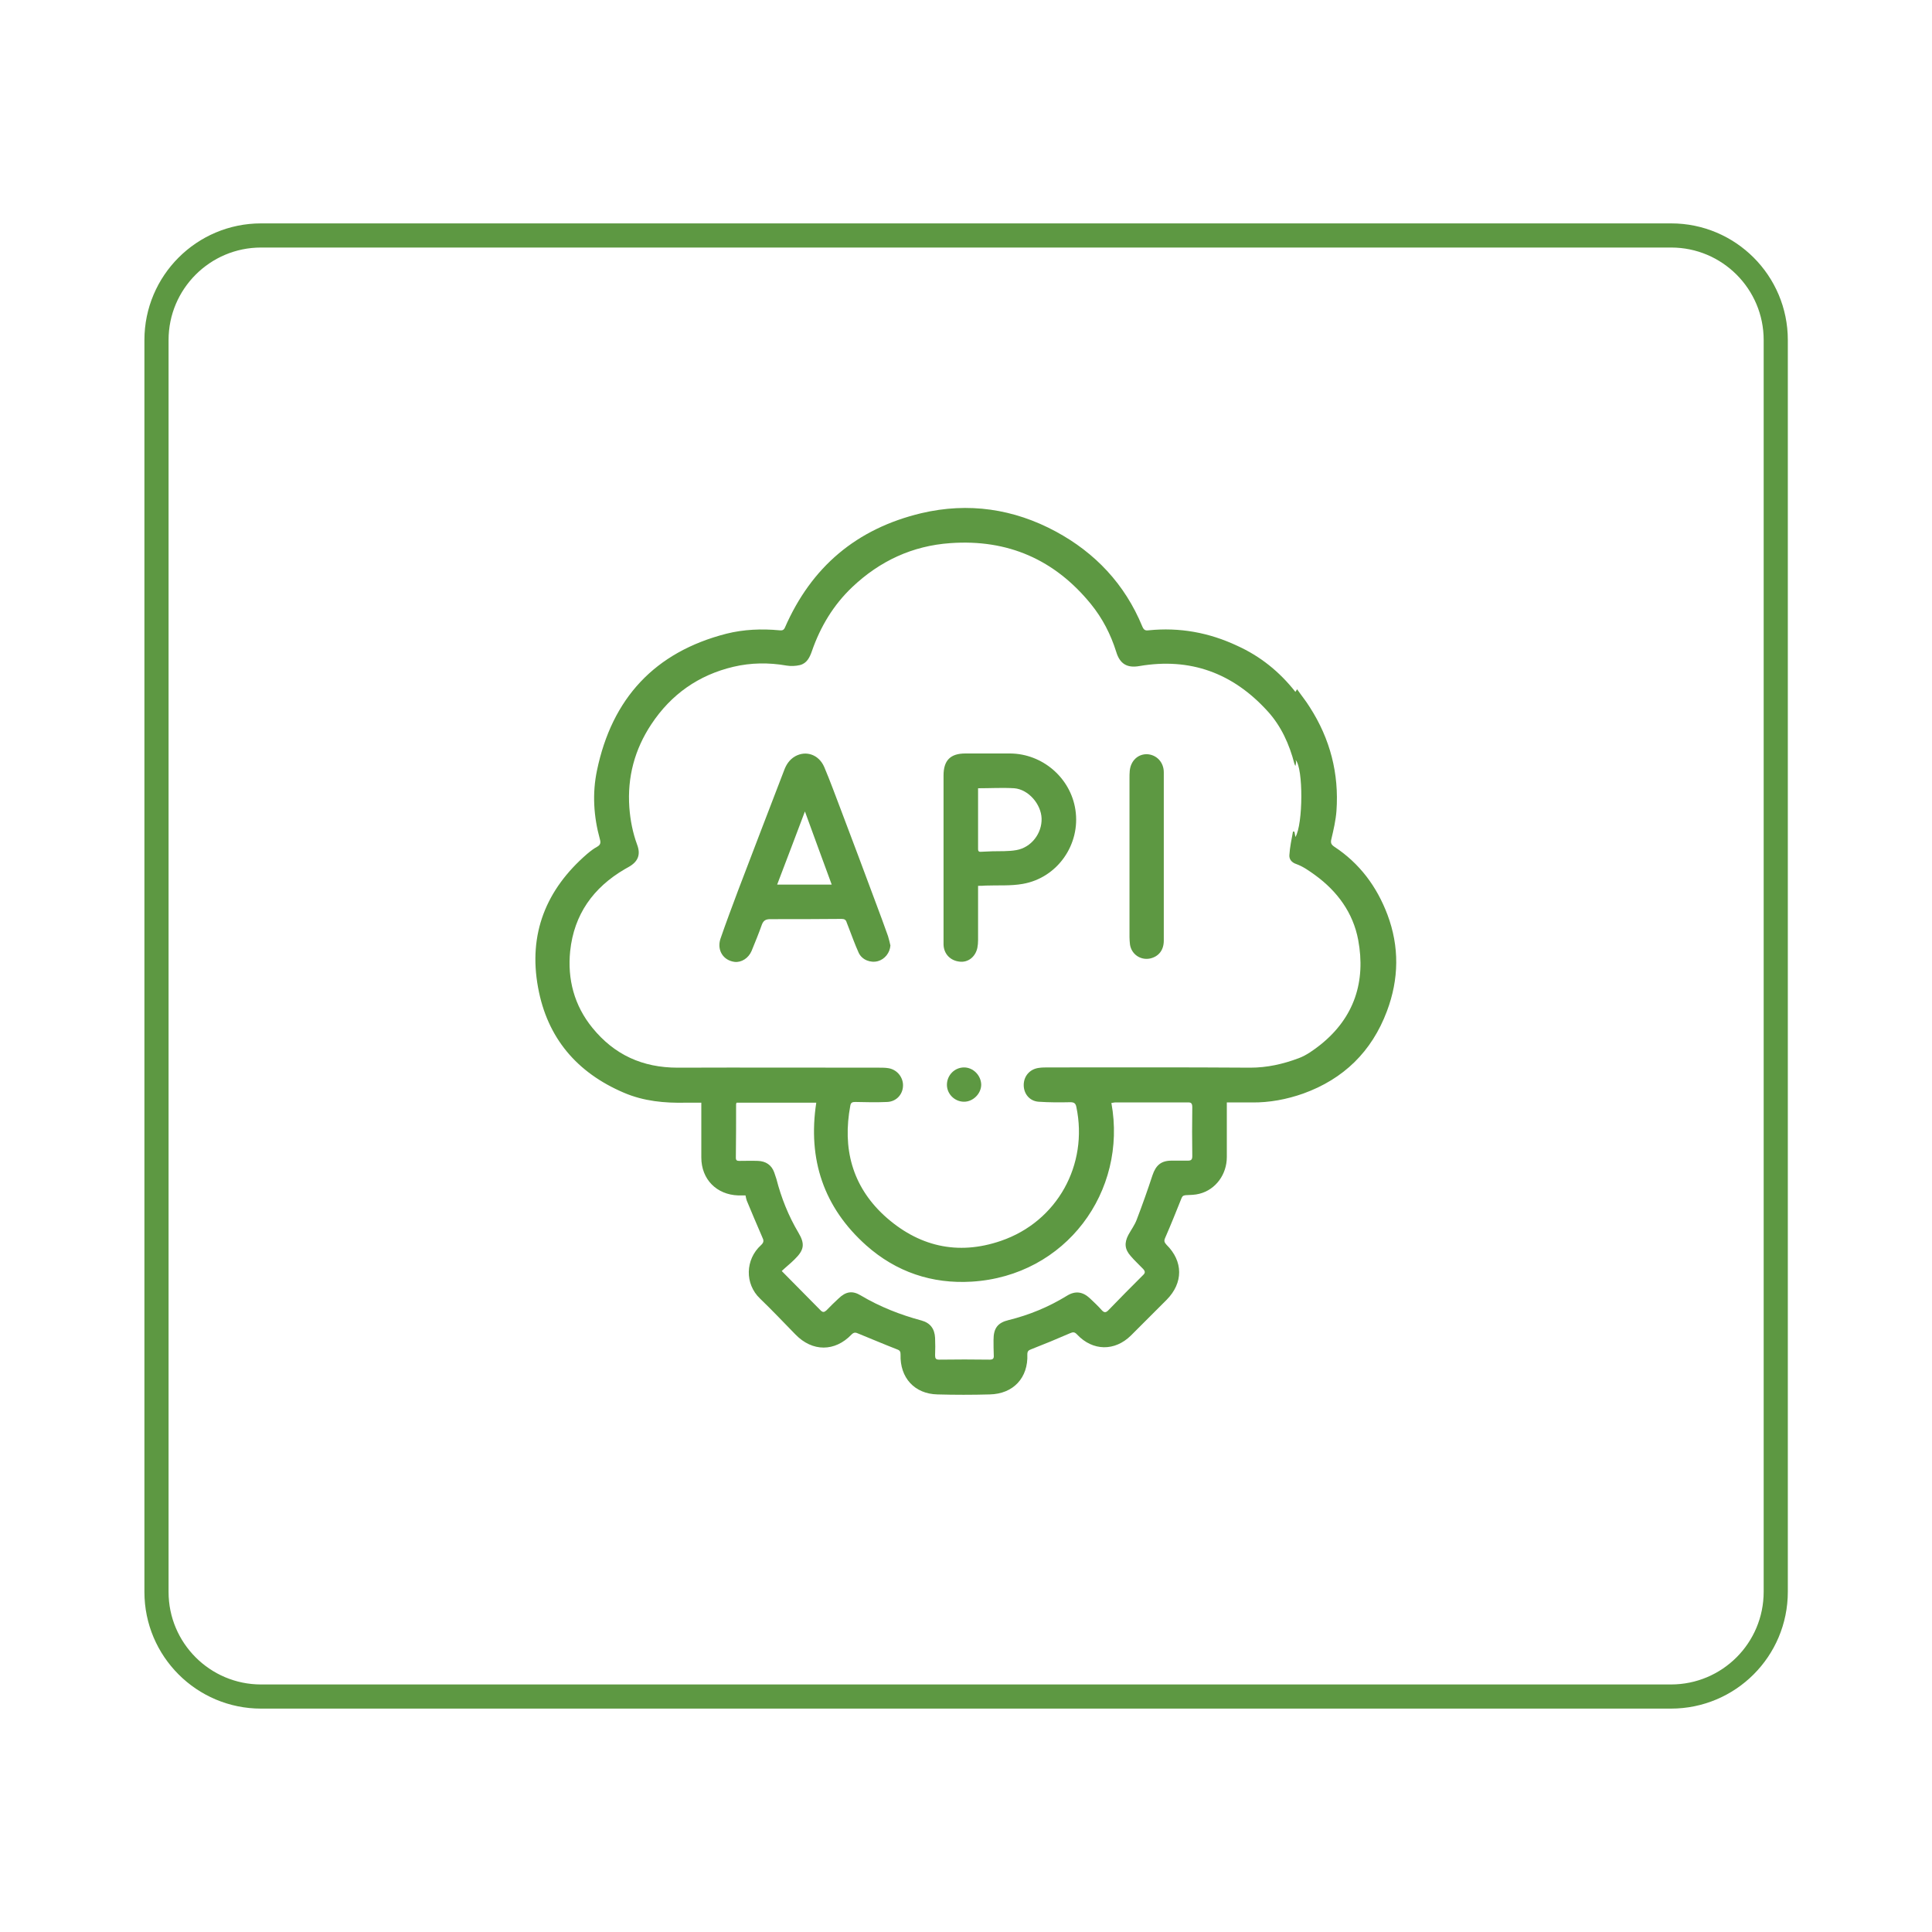
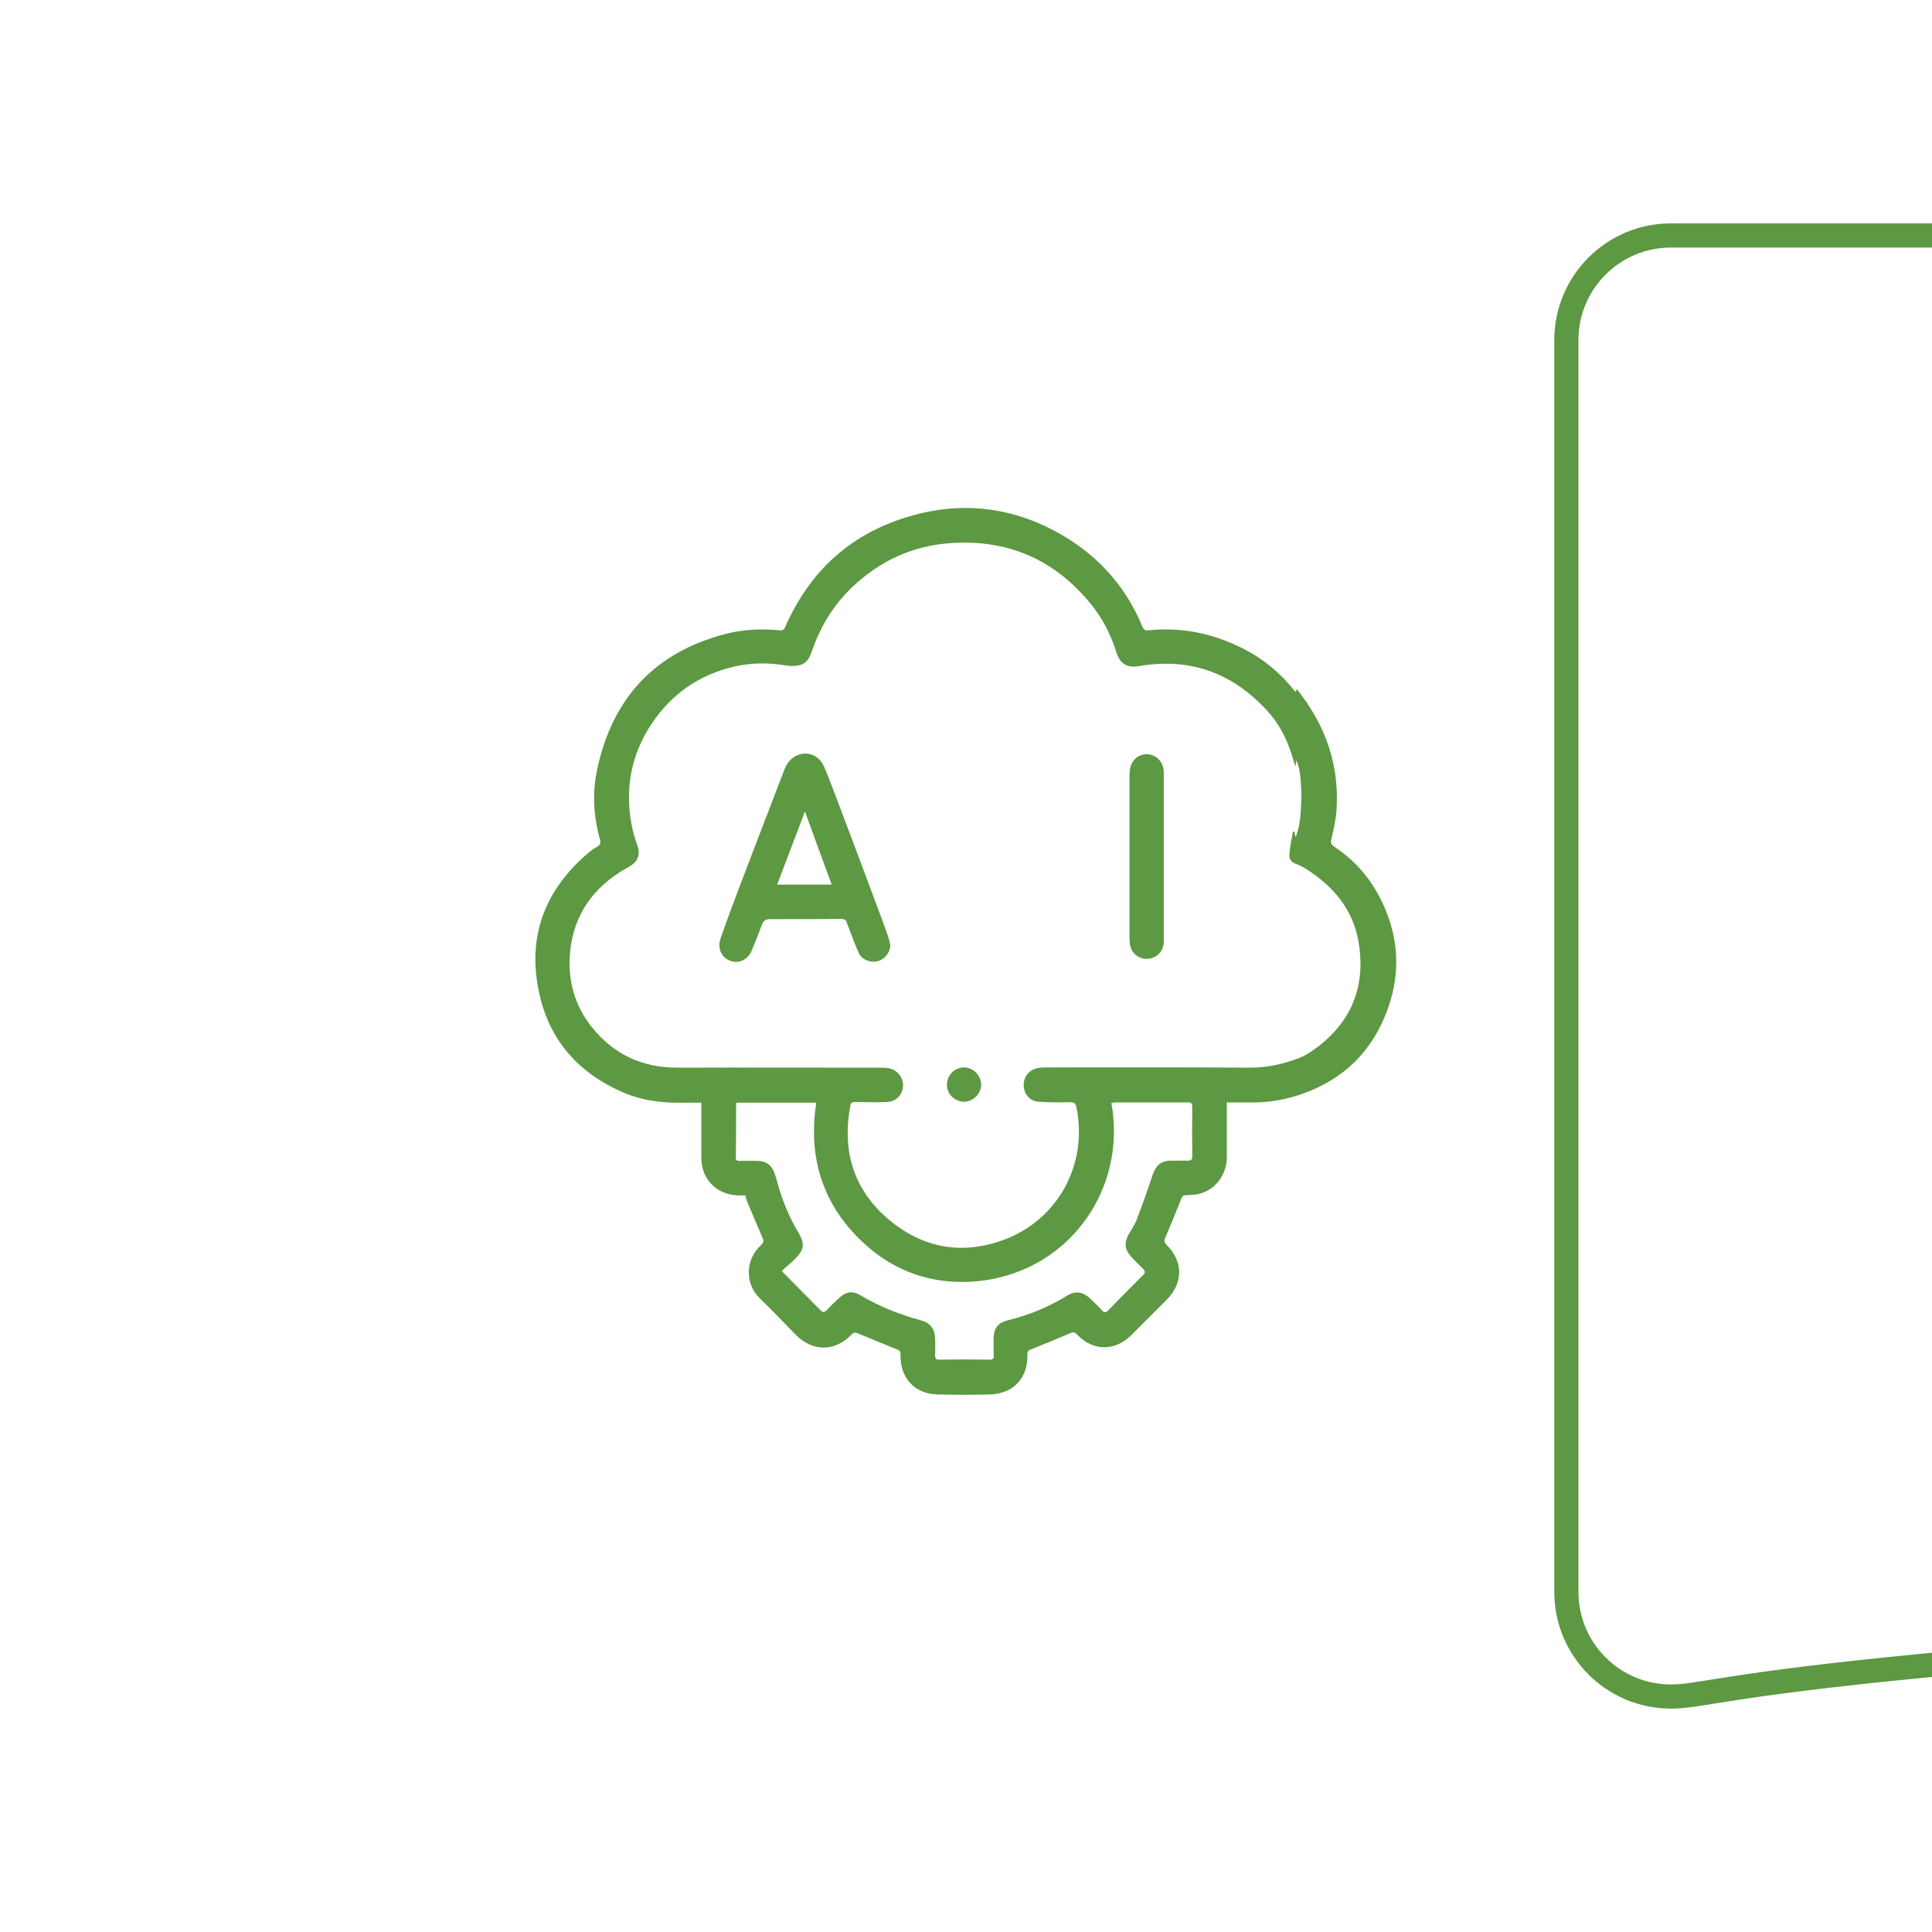
<svg xmlns="http://www.w3.org/2000/svg" version="1.1" id="Layer_1" x="0px" y="0px" viewBox="0 0 80 80" style="enable-background:new 0 0 80 80;" xml:space="preserve">
  <style type="text/css">
	.st0{fill:none;stroke:#5D9842;stroke-miterlimit:10;}
	.st1{fill:#5D9842;}
</style>
  <g>
-     <path class="st0" d="M69.19,70.25H10.81c-2.39,0-4.33-1.94-4.33-4.33V14.08c0-2.39,1.94-4.33,4.33-4.33h58.39   c2.39,0,4.33,1.94,4.33,4.33v51.83C73.53,68.31,71.59,70.25,69.19,70.25z" />
+     <path class="st0" d="M69.19,70.25c-2.39,0-4.33-1.94-4.33-4.33V14.08c0-2.39,1.94-4.33,4.33-4.33h58.39   c2.39,0,4.33,1.94,4.33,4.33v51.83C73.53,68.31,71.59,70.25,69.19,70.25z" />
    <g>
      <path class="st1" d="M53.64,28.65c0.02-0.03,0.04-0.06,0.07-0.11c0.18,0.26,0.37,0.49,0.53,0.75c0.84,1.31,1.21,2.74,1.1,4.29    c-0.03,0.39-0.12,0.78-0.21,1.16c-0.04,0.16-0.01,0.23,0.12,0.32c1.05,0.69,1.76,1.65,2.2,2.81c0.5,1.33,0.48,2.67-0.02,4    c-0.63,1.68-1.8,2.81-3.46,3.41c-0.68,0.24-1.4,0.38-2.14,0.37c-0.33,0-0.67,0-1.03,0c0,0.06,0,0.12,0,0.18c0,0.69,0,1.39,0,2.08    c0,0.72-0.46,1.35-1.13,1.52c-0.18,0.05-0.38,0.05-0.57,0.06c-0.08,0.01-0.13,0.02-0.17,0.11c-0.22,0.55-0.44,1.1-0.68,1.65    c-0.06,0.13-0.04,0.19,0.05,0.29c0.7,0.69,0.7,1.58,0.01,2.28c-0.49,0.49-0.99,0.99-1.48,1.48c-0.67,0.66-1.58,0.65-2.23-0.04    c-0.1-0.11-0.17-0.11-0.3-0.05c-0.53,0.23-1.06,0.45-1.6,0.66c-0.11,0.04-0.16,0.08-0.16,0.21c0.04,0.97-0.58,1.64-1.56,1.66    c-0.72,0.02-1.44,0.02-2.16,0c-0.95-0.02-1.56-0.69-1.53-1.65c0-0.11-0.02-0.17-0.13-0.21c-0.54-0.21-1.08-0.44-1.62-0.66    c-0.11-0.05-0.18-0.06-0.28,0.04c-0.69,0.72-1.62,0.72-2.32,0c-0.49-0.5-0.97-1.01-1.47-1.49c-0.64-0.61-0.61-1.62,0.04-2.21    c0.13-0.12,0.12-0.2,0.05-0.34c-0.22-0.5-0.43-1.01-0.64-1.51c-0.02-0.05-0.03-0.12-0.05-0.21c-0.1,0-0.2,0-0.3,0    c-0.9-0.03-1.53-0.67-1.53-1.57c0-0.69,0-1.37,0-2.06c0-0.06,0-0.13,0-0.21c-0.22,0-0.43,0-0.64,0c-0.88,0.02-1.74-0.06-2.56-0.41    c-1.95-0.83-3.18-2.27-3.56-4.36c-0.41-2.22,0.33-4.06,2.03-5.53c0.13-0.11,0.27-0.22,0.42-0.3c0.14-0.08,0.15-0.17,0.11-0.31    c-0.26-0.94-0.32-1.9-0.12-2.85c0.62-2.98,2.39-4.9,5.36-5.66c0.72-0.18,1.46-0.21,2.2-0.14c0.1,0.01,0.17,0,0.22-0.11    c1.1-2.52,2.97-4.1,5.65-4.74c1.95-0.46,3.83-0.18,5.57,0.76c1.63,0.88,2.86,2.18,3.58,3.93c0.06,0.14,0.12,0.18,0.26,0.16    c1.28-0.13,2.5,0.09,3.67,0.64C52.18,27.17,52.98,27.81,53.64,28.65z M53.64,31.72c-0.02-0.05-0.03-0.07-0.04-0.09    c-0.21-0.81-0.55-1.57-1.12-2.19c-1.43-1.57-3.19-2.22-5.3-1.86c-0.51,0.09-0.81-0.09-0.96-0.59c-0.23-0.73-0.57-1.39-1.05-1.98    c-1.5-1.84-3.44-2.69-5.82-2.52c-1.57,0.11-2.92,0.74-4.06,1.82c-0.78,0.74-1.32,1.64-1.67,2.65c-0.09,0.26-0.21,0.51-0.5,0.58    c-0.17,0.04-0.37,0.05-0.55,0.02c-0.74-0.13-1.48-0.12-2.2,0.05c-1.44,0.34-2.58,1.14-3.4,2.38c-0.69,1.04-1,2.19-0.91,3.45    c0.04,0.53,0.14,1.04,0.32,1.53c0.16,0.42,0.04,0.71-0.35,0.93c-0.05,0.03-0.11,0.06-0.16,0.09c-1.3,0.76-2.1,1.87-2.26,3.39    c-0.12,1.17,0.17,2.26,0.92,3.18c0.91,1.12,2.08,1.65,3.53,1.65c2.78-0.01,5.57,0,8.35,0c0.12,0,0.25,0,0.37,0.02    c0.33,0.05,0.58,0.32,0.61,0.65c0.03,0.39-0.24,0.73-0.65,0.75c-0.44,0.02-0.88,0.01-1.32,0c-0.12,0-0.19,0.02-0.21,0.15    c-0.33,1.76,0.07,3.32,1.4,4.55c1.4,1.28,3.04,1.67,4.84,1.05c2.33-0.8,3.62-3.15,3.12-5.54c-0.03-0.15-0.09-0.2-0.25-0.2    c-0.44,0.01-0.88,0.01-1.32-0.02c-0.37-0.03-0.61-0.33-0.61-0.69c0-0.37,0.25-0.66,0.62-0.71c0.13-0.02,0.26-0.02,0.39-0.02    c2.79,0,5.58-0.01,8.37,0.01c0.7,0,1.36-0.15,2-0.39c0.33-0.12,0.64-0.35,0.92-0.57c1.39-1.12,1.87-2.61,1.55-4.33    c-0.21-1.12-0.86-2.01-1.78-2.68c-0.25-0.18-0.5-0.36-0.78-0.46c-0.21-0.07-0.3-0.21-0.29-0.37c0.02-0.33,0.09-0.65,0.15-0.98    c0.02,0,0.04,0.01,0.06,0.01c0.01,0.07,0.03,0.14,0.04,0.22c0.32-0.53,0.33-2.85,0.01-3.19C53.68,31.55,53.66,31.62,53.64,31.72z     M32.37,52.63c0.57,0.58,1.09,1.1,1.61,1.63c0.09,0.09,0.15,0.08,0.24,0c0.16-0.17,0.33-0.33,0.5-0.49    c0.3-0.29,0.57-0.34,0.92-0.13c0.79,0.47,1.63,0.8,2.52,1.04c0.36,0.1,0.54,0.34,0.56,0.72c0.01,0.24,0.01,0.48,0,0.72    c0,0.13,0.03,0.18,0.17,0.18c0.7-0.01,1.4-0.01,2.09,0c0.14,0,0.18-0.05,0.17-0.18c-0.01-0.21-0.01-0.43-0.01-0.64    c0-0.48,0.17-0.71,0.63-0.82c0.85-0.21,1.65-0.54,2.4-1c0.35-0.22,0.66-0.18,0.96,0.1c0.17,0.16,0.34,0.32,0.49,0.49    c0.1,0.11,0.17,0.11,0.27,0.01c0.48-0.5,0.97-0.99,1.46-1.48c0.09-0.09,0.05-0.16-0.01-0.23c-0.17-0.18-0.36-0.35-0.52-0.54    c-0.25-0.28-0.27-0.54-0.1-0.87c0.12-0.22,0.27-0.42,0.35-0.64c0.23-0.6,0.45-1.22,0.65-1.83c0.14-0.42,0.36-0.61,0.79-0.61    c0.23,0,0.45,0,0.68,0c0.14,0,0.18-0.05,0.18-0.19c-0.01-0.67-0.01-1.35,0-2.02c0-0.18-0.06-0.21-0.21-0.2c-1,0-1.99,0-2.99,0    c-0.05,0-0.1,0.02-0.15,0.02c0.67,3.66-1.88,7.16-5.78,7.4c-1.65,0.1-3.13-0.4-4.37-1.5c-1.76-1.57-2.43-3.56-2.07-5.91    c-1.11,0-2.21,0-3.3,0c-0.01,0.03-0.02,0.04-0.02,0.06c0,0.74,0,1.48-0.01,2.22c0,0.11,0.05,0.13,0.14,0.13    c0.26,0,0.51-0.01,0.77,0c0.33,0.01,0.57,0.17,0.68,0.48c0.03,0.09,0.06,0.18,0.09,0.27c0.2,0.78,0.5,1.53,0.91,2.22    c0.28,0.47,0.24,0.72-0.16,1.11C32.74,52.31,32.55,52.46,32.37,52.63z" />
      <path class="st1" d="M36.87,39.15c-0.02,0.3-0.23,0.57-0.52,0.65c-0.3,0.08-0.65-0.05-0.79-0.34c-0.16-0.35-0.29-0.72-0.43-1.08    c-0.02-0.06-0.05-0.12-0.07-0.18c-0.03-0.11-0.09-0.15-0.21-0.15c-0.98,0.01-1.97,0.01-2.95,0.01c-0.17,0-0.28,0.04-0.35,0.22    c-0.13,0.37-0.28,0.73-0.43,1.1c-0.13,0.3-0.42,0.48-0.7,0.45c-0.47-0.06-0.74-0.48-0.59-0.95c0.23-0.67,0.48-1.33,0.73-2    c0.63-1.65,1.26-3.3,1.9-4.96c0.09-0.25,0.22-0.46,0.46-0.6c0.46-0.26,0.99-0.07,1.21,0.44c0.25,0.59,0.47,1.2,0.7,1.8    c0.48,1.27,0.96,2.54,1.43,3.81c0.17,0.46,0.35,0.93,0.51,1.39C36.81,38.89,36.84,39.02,36.87,39.15z M33.33,33.6    c-0.39,1.04-0.77,2.03-1.15,3.03c0.77,0,1.51,0,2.26,0C34.07,35.63,33.71,34.64,33.33,33.6z" />
-       <path class="st1" d="M40.5,36.68c0,0.77,0,1.51,0,2.25c0,0.11-0.01,0.22-0.03,0.32c-0.08,0.37-0.38,0.61-0.73,0.57    c-0.39-0.04-0.66-0.32-0.67-0.71c0-0.1,0-0.2,0-0.3c0-2.23,0-4.47,0-6.7c0-0.62,0.28-0.91,0.9-0.91c0.62,0,1.24,0,1.86,0    c1.34,0.01,2.5,1.01,2.7,2.33c0.22,1.43-0.74,2.82-2.18,3.07c-0.5,0.09-1.03,0.05-1.55,0.07C40.71,36.68,40.61,36.68,40.5,36.68z     M40.5,32.64c0,0.85,0,1.69,0,2.52c0,0.1,0.05,0.12,0.13,0.11c0.15-0.01,0.31-0.01,0.46-0.02c0.33-0.01,0.67,0.01,1-0.05    c0.62-0.11,1.06-0.7,1.04-1.31c-0.02-0.59-0.54-1.2-1.13-1.25C41.51,32.61,41.01,32.64,40.5,32.64z" />
      <path class="st1" d="M48.19,35.49c0,1.15,0,2.3,0,3.46c0,0.39-0.21,0.66-0.57,0.74c-0.4,0.08-0.77-0.18-0.83-0.58    c-0.01-0.1-0.02-0.2-0.02-0.3c0-2.19,0-4.38,0-6.57c0-0.11,0-0.22,0.01-0.32c0.04-0.42,0.34-0.7,0.72-0.69    c0.39,0.02,0.69,0.33,0.69,0.75c0,1.07,0,2.14,0,3.21C48.19,35.27,48.19,35.38,48.19,35.49C48.19,35.49,48.19,35.49,48.19,35.49z" />
      <path class="st1" d="M39.21,44.92c0-0.4,0.32-0.72,0.71-0.72c0.38,0,0.7,0.33,0.71,0.71c0,0.37-0.33,0.71-0.71,0.71    C39.53,45.62,39.21,45.3,39.21,44.92z" />
    </g>
  </g>
</svg>